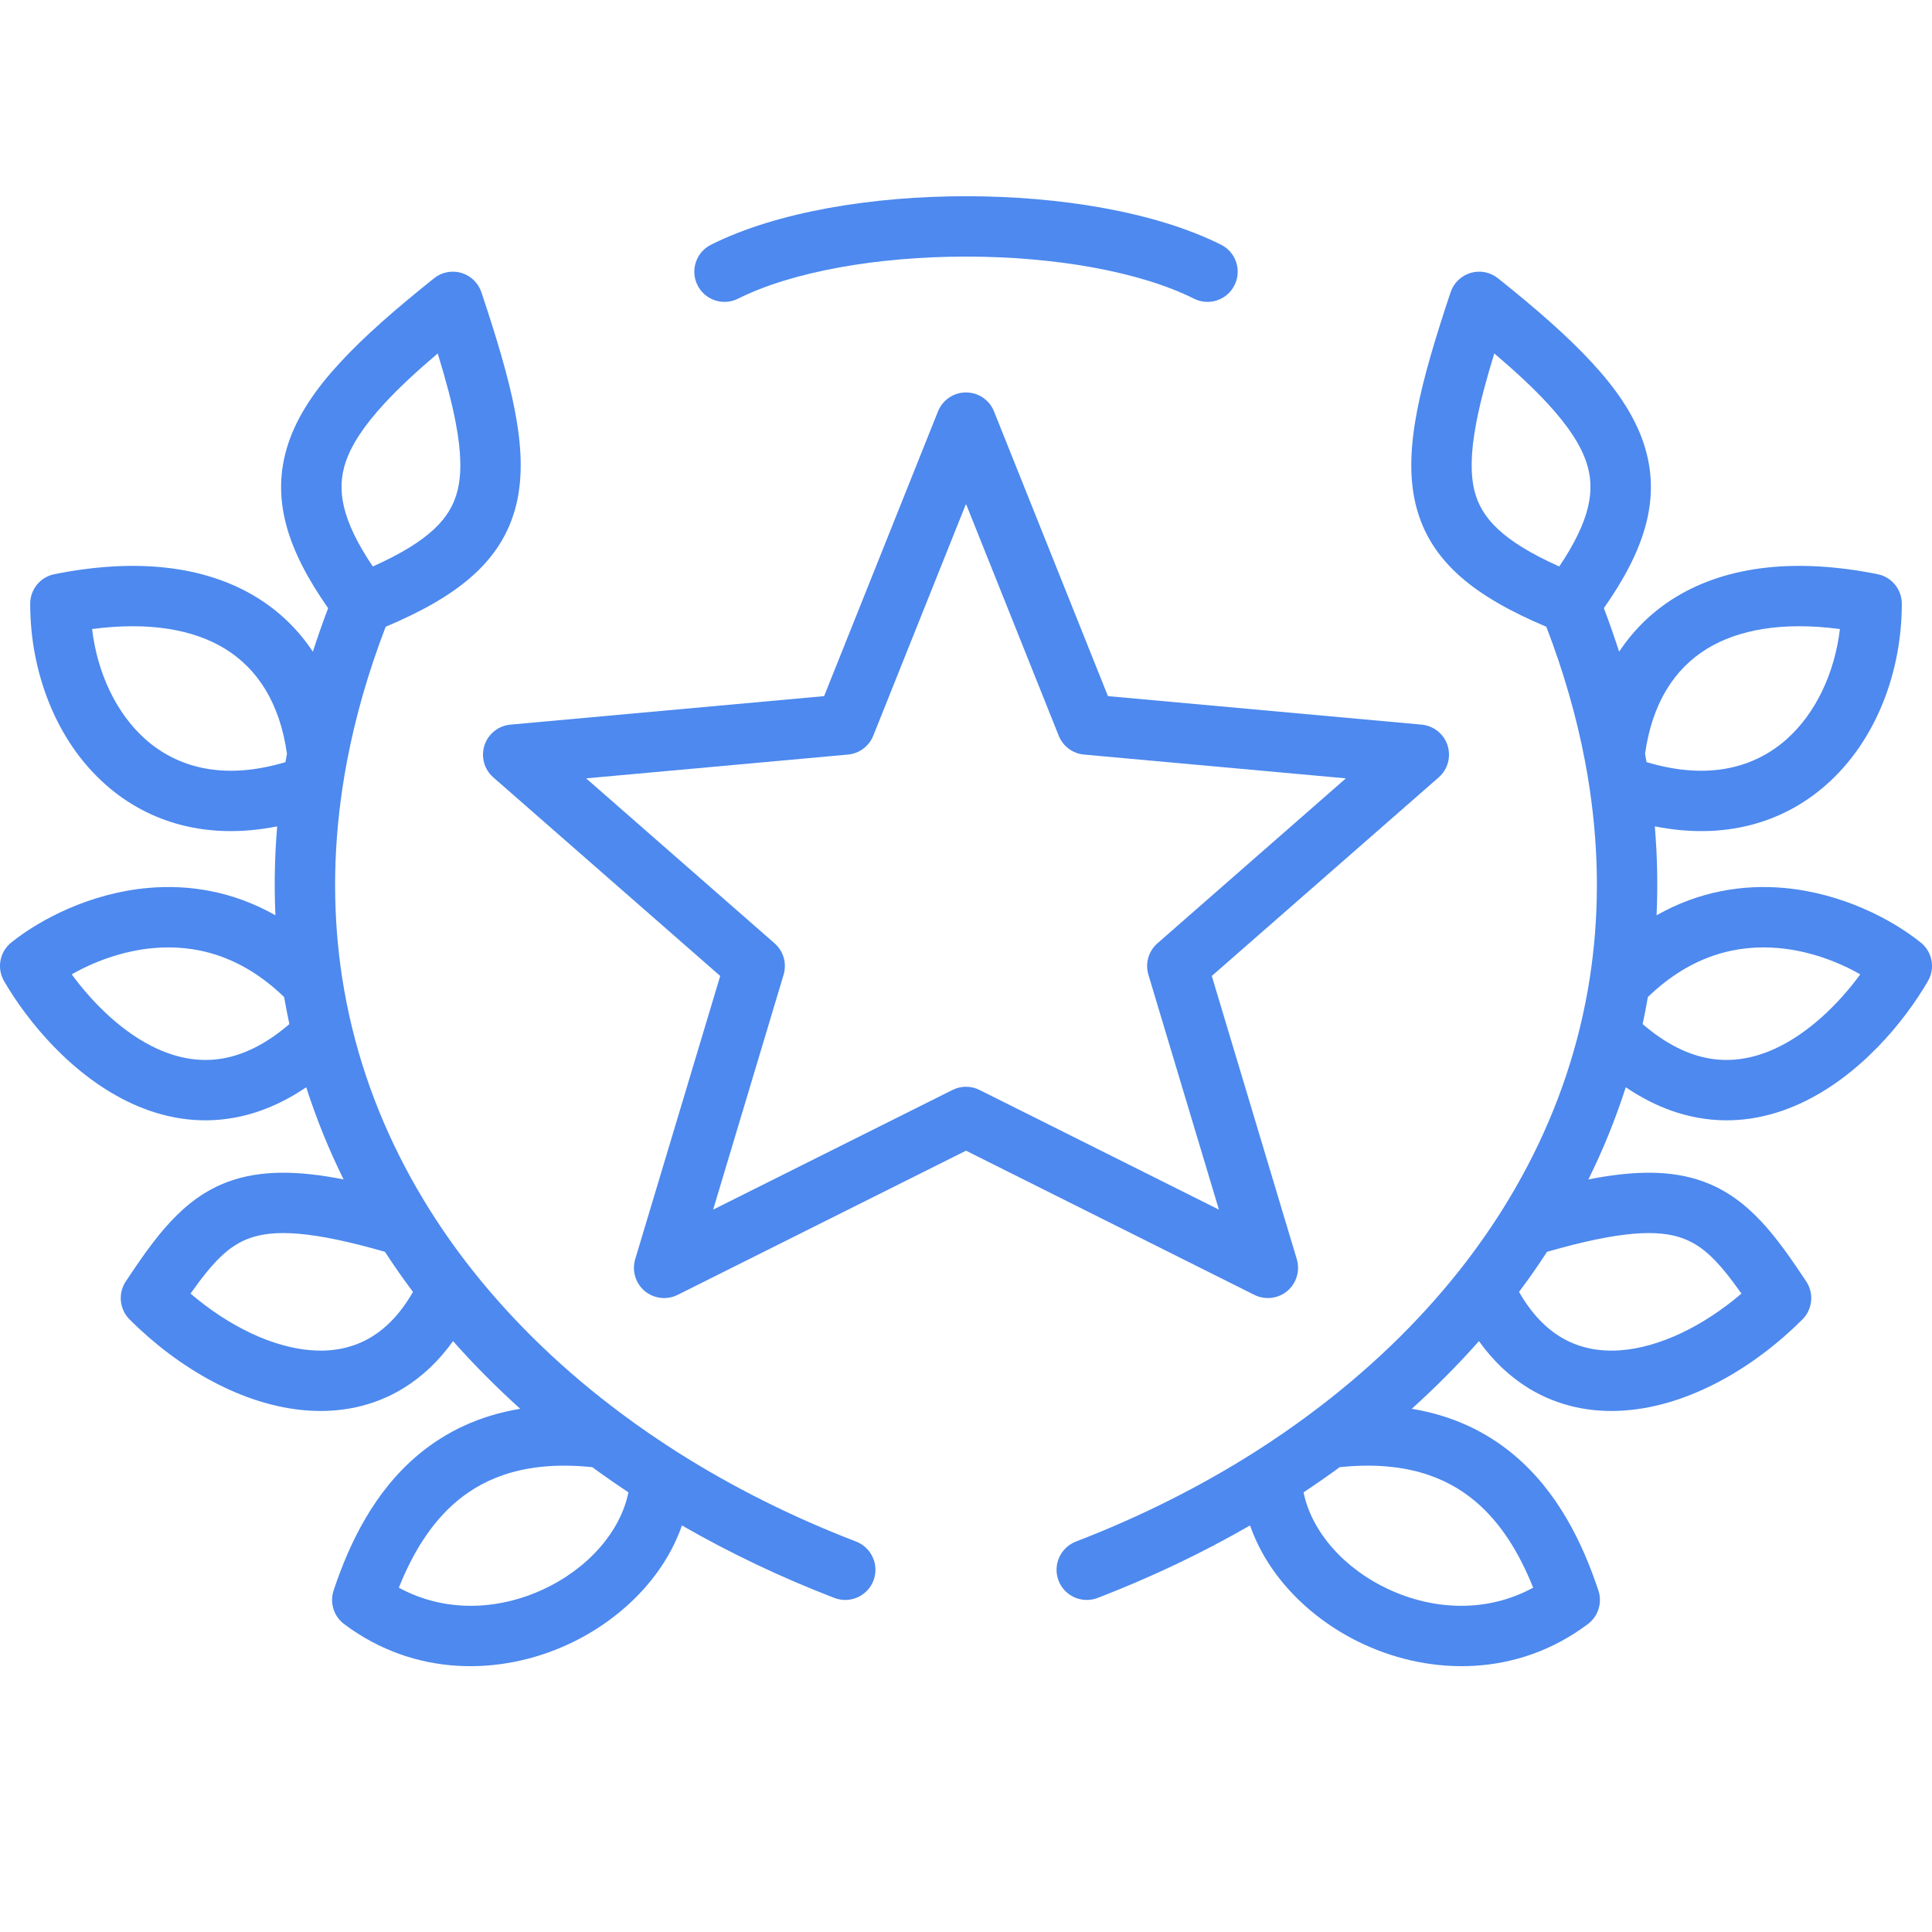
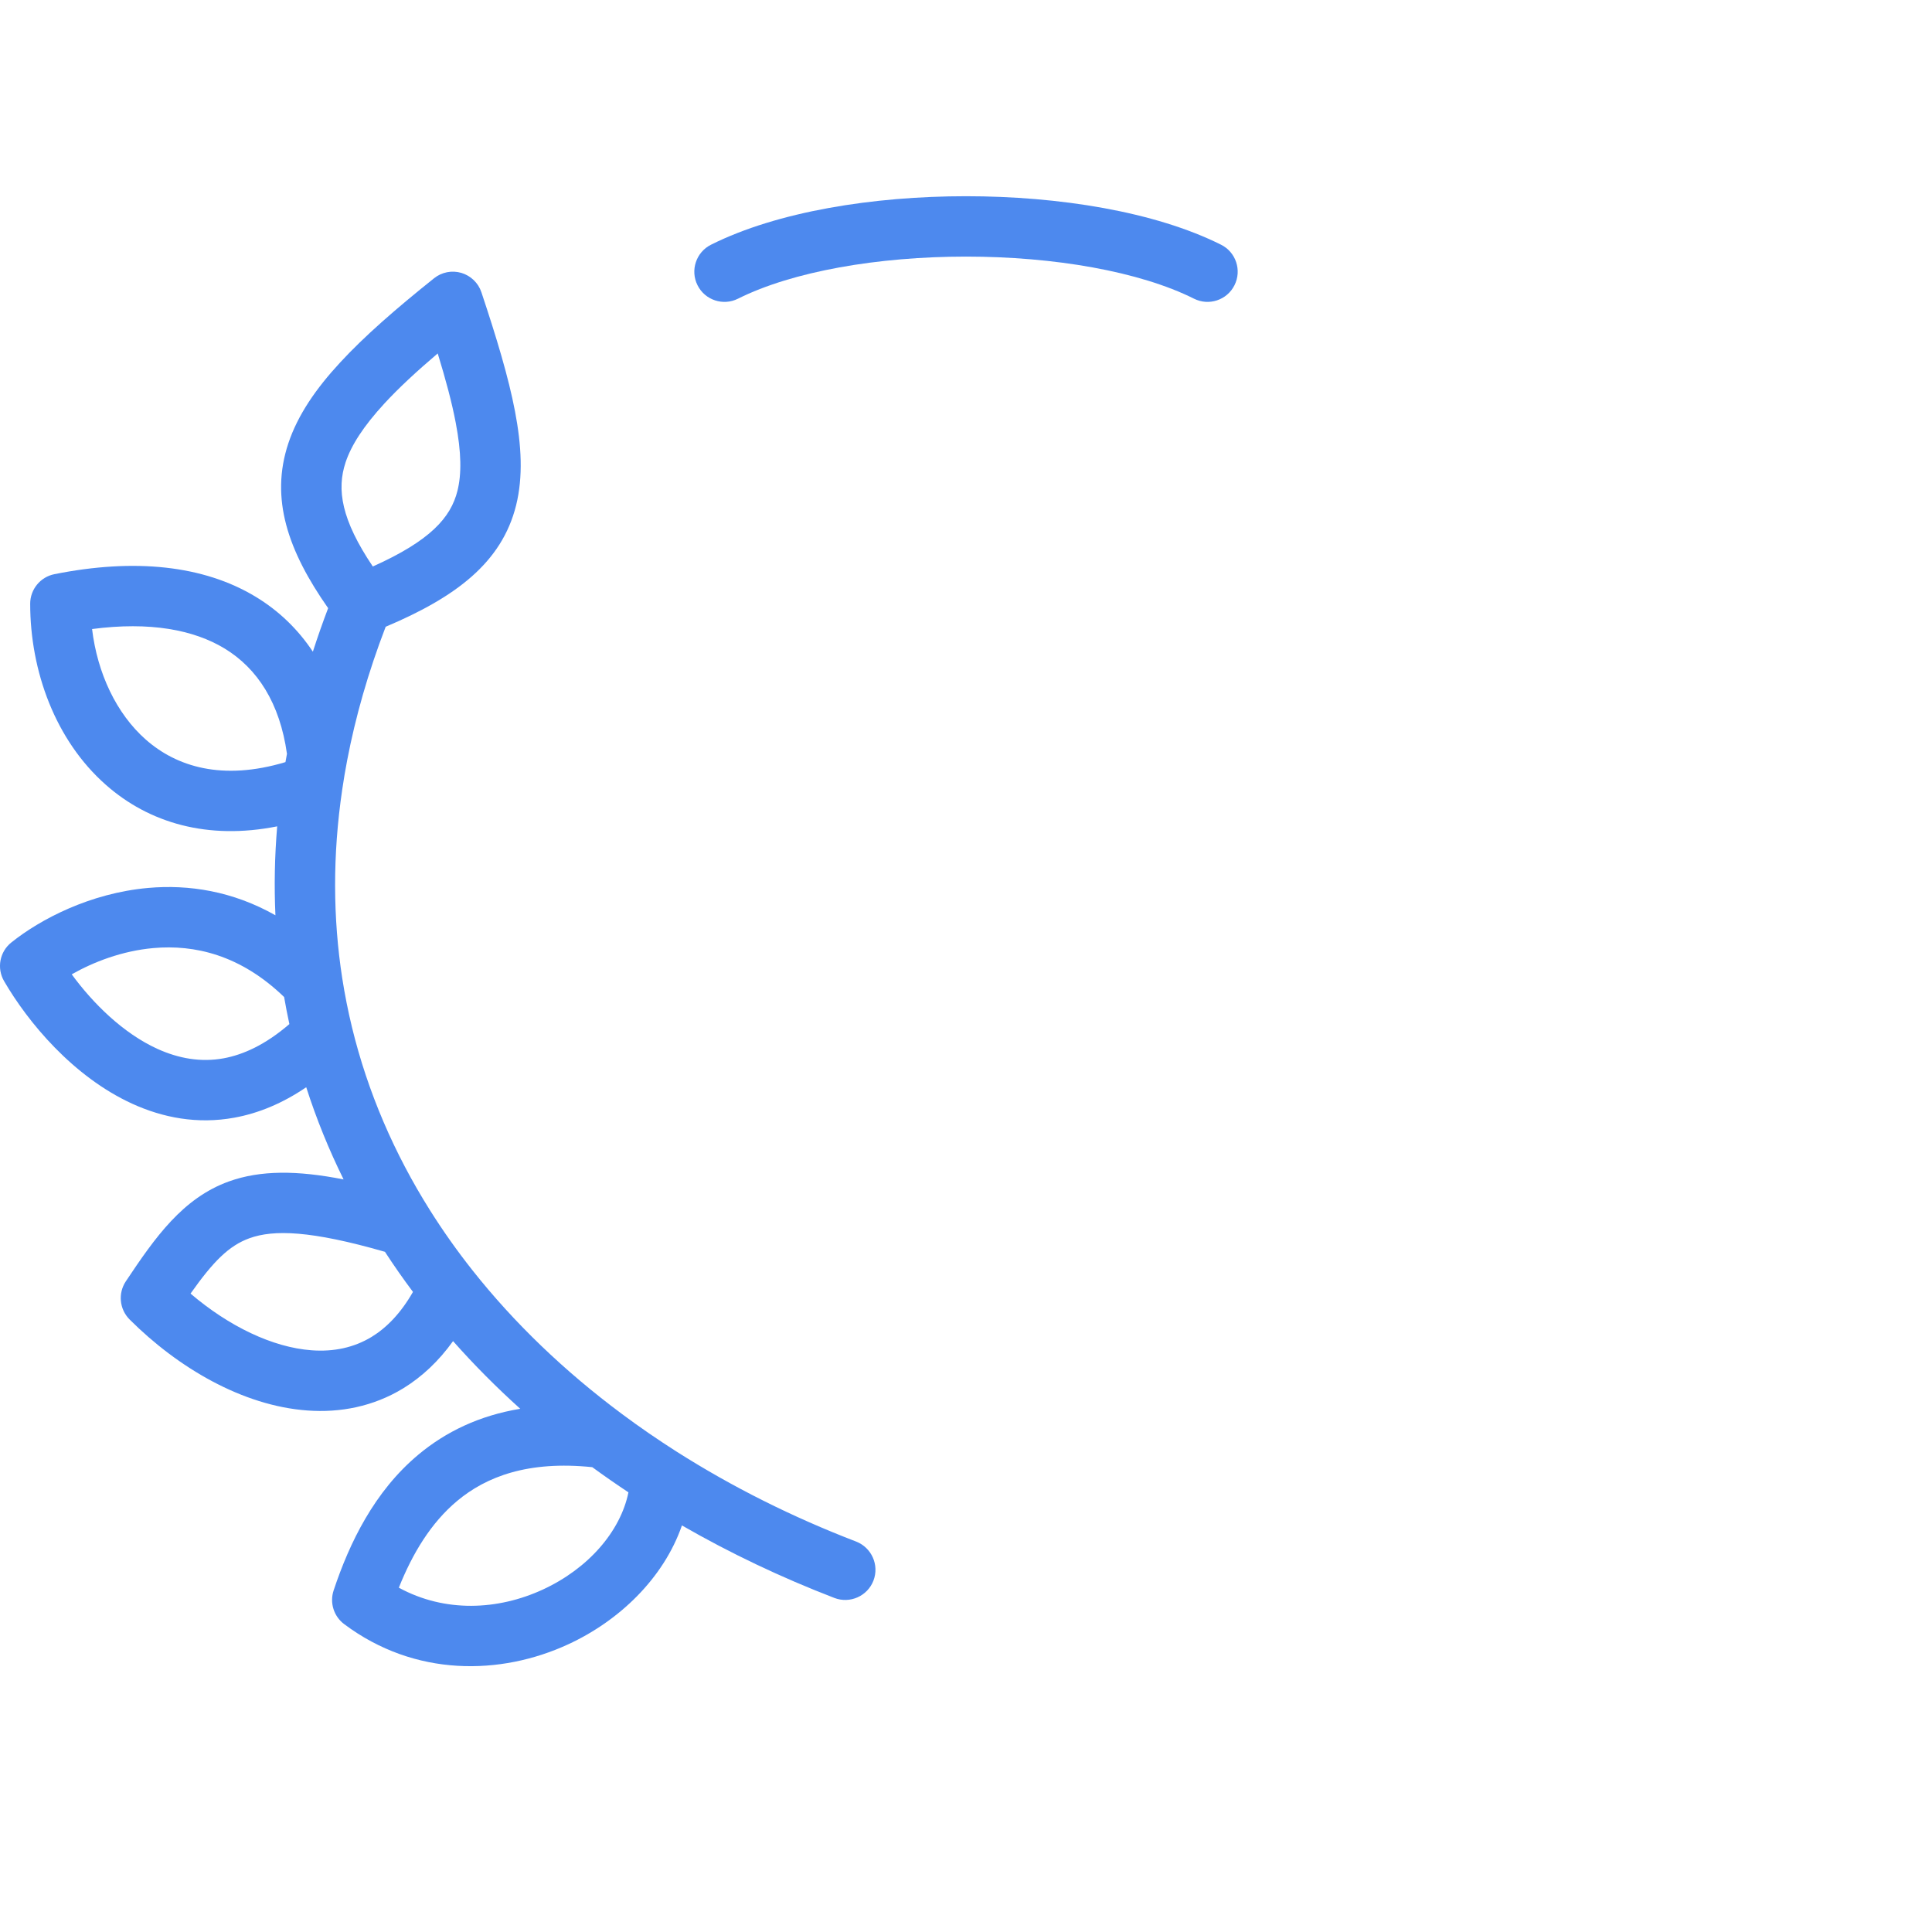
<svg xmlns="http://www.w3.org/2000/svg" width="32" height="32" viewBox="0 0 32 32" fill="none">
  <g clip-path="url(#clip0_80:2396)">
    <path fill-rule="evenodd" clip-rule="evenodd" d="M7.642 4.52C7.798 4.567 7.923 4.687 7.974 4.842C8.225 5.595 8.422 6.246 8.53 6.812C8.638 7.378 8.666 7.897 8.548 8.371C8.311 9.319 7.549 9.891 6.388 10.381C6.097 11.138 5.887 11.877 5.75 12.594C5.719 12.755 5.692 12.915 5.669 13.073C5.507 14.166 5.515 15.21 5.668 16.199C5.711 16.475 5.765 16.747 5.83 17.015C6.092 18.094 6.532 19.107 7.119 20.041C7.334 20.383 7.568 20.714 7.821 21.034C8.518 21.916 9.354 22.715 10.299 23.418C10.592 23.637 10.896 23.845 11.209 24.045C12.127 24.628 13.125 25.128 14.18 25.533C14.437 25.633 14.566 25.922 14.467 26.18C14.368 26.437 14.078 26.566 13.82 26.467C12.94 26.128 12.094 25.726 11.295 25.266C10.993 26.138 10.258 26.846 9.407 27.237C8.296 27.749 6.874 27.781 5.7 26.9C5.528 26.771 5.458 26.546 5.526 26.342C5.788 25.554 6.201 24.702 6.929 24.094C7.385 23.713 7.942 23.445 8.617 23.334C8.223 22.979 7.851 22.605 7.504 22.213C7.267 22.544 6.99 22.804 6.679 22.995C6.182 23.298 5.633 23.402 5.089 23.362C4.019 23.284 2.949 22.656 2.146 21.854C1.978 21.685 1.952 21.421 2.084 21.223C2.57 20.494 3.027 19.844 3.792 19.568C4.312 19.381 4.921 19.383 5.691 19.535C5.448 19.044 5.241 18.534 5.072 18.008C4.681 18.274 4.283 18.439 3.883 18.512C3.268 18.625 2.694 18.511 2.192 18.282C1.208 17.833 0.461 16.928 0.068 16.251C-0.057 16.037 -0.006 15.764 0.188 15.61C0.666 15.227 1.491 14.793 2.453 14.707C3.125 14.647 3.854 14.759 4.562 15.16C4.54 14.678 4.549 14.187 4.591 13.687C3.439 13.917 2.468 13.63 1.754 13C0.915 12.261 0.5 11.112 0.5 10C0.5 9.762 0.668 9.556 0.902 9.51C2.226 9.245 3.371 9.361 4.236 9.885C4.624 10.12 4.939 10.428 5.182 10.794C5.259 10.555 5.343 10.315 5.435 10.073C4.77 9.125 4.47 8.26 4.776 7.342C4.932 6.874 5.232 6.438 5.633 6.005C6.033 5.571 6.557 5.114 7.188 4.61C7.315 4.507 7.485 4.474 7.642 4.52ZM6.175 9.383C7.124 8.957 7.466 8.575 7.577 8.129C7.646 7.853 7.643 7.497 7.548 7C7.485 6.668 7.384 6.291 7.25 5.854C6.895 6.156 6.602 6.428 6.367 6.683C6.018 7.062 5.818 7.376 5.724 7.658C5.574 8.109 5.654 8.608 6.175 9.383ZM4.753 12.486C4.635 11.646 4.266 11.073 3.718 10.74C3.211 10.433 2.486 10.292 1.525 10.419C1.613 11.15 1.927 11.82 2.415 12.25C2.925 12.699 3.682 12.937 4.728 12.623C4.736 12.577 4.744 12.532 4.753 12.486ZM4.706 16.514C3.98 15.812 3.215 15.643 2.542 15.703C2.022 15.749 1.547 15.934 1.188 16.138C1.539 16.618 2.038 17.113 2.606 17.372C2.959 17.532 3.325 17.598 3.704 17.529C4.029 17.469 4.395 17.305 4.793 16.962C4.761 16.814 4.732 16.665 4.706 16.514ZM6.376 20.734C5.149 20.381 4.532 20.364 4.132 20.509C3.791 20.632 3.531 20.895 3.156 21.426C3.79 21.967 4.515 22.318 5.162 22.365C5.528 22.392 5.863 22.321 6.157 22.142C6.398 21.994 6.634 21.759 6.84 21.398C6.678 21.182 6.523 20.96 6.376 20.734ZM9.81 24.301C8.75 24.191 8.055 24.456 7.571 24.861C7.138 25.223 6.833 25.729 6.606 26.297C7.369 26.713 8.246 26.671 8.989 26.329C9.746 25.98 10.277 25.364 10.409 24.718C10.206 24.583 10.006 24.444 9.81 24.301Z" fill="#4D89EE" />
-     <path fill-rule="evenodd" clip-rule="evenodd" d="M24.358 4.52C24.202 4.567 24.077 4.687 24.026 4.842C23.775 5.595 23.578 6.246 23.47 6.812C23.362 7.378 23.334 7.897 23.452 8.371C23.689 9.319 24.451 9.891 25.612 10.381C25.903 11.138 26.113 11.877 26.25 12.594C26.281 12.755 26.308 12.915 26.331 13.073C26.493 14.166 26.485 15.21 26.332 16.199C26.289 16.475 26.235 16.747 26.17 17.015C25.908 18.094 25.468 19.107 24.881 20.041C24.666 20.383 24.431 20.714 24.179 21.034C23.482 21.916 22.646 22.715 21.701 23.418C21.408 23.637 21.105 23.845 20.791 24.045C19.873 24.628 18.875 25.128 17.82 25.533C17.563 25.633 17.434 25.922 17.533 26.18C17.632 26.437 17.922 26.566 18.18 26.467C19.06 26.128 19.907 25.726 20.705 25.266C21.007 26.138 21.742 26.846 22.593 27.237C23.704 27.749 25.126 27.781 26.3 26.9C26.472 26.771 26.542 26.546 26.474 26.342C26.212 25.554 25.799 24.702 25.071 24.094C24.615 23.713 24.058 23.445 23.383 23.334C23.777 22.979 24.149 22.605 24.496 22.213C24.733 22.544 25.01 22.804 25.321 22.995C25.818 23.298 26.367 23.402 26.911 23.362C27.981 23.284 29.051 22.656 29.854 21.854C30.022 21.685 30.048 21.421 29.916 21.223C29.43 20.494 28.973 19.844 28.207 19.568C27.688 19.381 27.079 19.383 26.309 19.535C26.552 19.044 26.759 18.534 26.928 18.008C27.319 18.274 27.717 18.439 28.117 18.512C28.732 18.625 29.306 18.511 29.808 18.282C30.792 17.833 31.539 16.928 31.932 16.251C32.057 16.037 32.006 15.764 31.812 15.61C31.334 15.227 30.509 14.793 29.547 14.707C28.875 14.647 28.146 14.759 27.438 15.16C27.46 14.678 27.451 14.187 27.409 13.687C28.561 13.917 29.532 13.63 30.246 13C31.085 12.261 31.5 11.112 31.5 10C31.5 9.762 31.332 9.556 31.098 9.51C29.774 9.245 28.629 9.361 27.764 9.885C27.376 10.12 27.061 10.428 26.818 10.794C26.741 10.555 26.657 10.315 26.565 10.073C27.23 9.125 27.53 8.26 27.224 7.342C27.068 6.874 26.767 6.438 26.367 6.005C25.967 5.571 25.444 5.114 24.812 4.61C24.685 4.507 24.515 4.474 24.358 4.52ZM25.826 9.383C24.877 8.957 24.534 8.575 24.422 8.129C24.354 7.853 24.357 7.497 24.452 7C24.515 6.668 24.616 6.291 24.75 5.854C25.105 6.156 25.398 6.428 25.633 6.683C25.982 7.062 26.182 7.376 26.276 7.658C26.426 8.109 26.346 8.608 25.826 9.383ZM27.247 12.486C27.365 11.646 27.734 11.073 28.282 10.74C28.789 10.433 29.514 10.292 30.475 10.419C30.387 11.15 30.073 11.82 29.585 12.25C29.076 12.699 28.319 12.937 27.272 12.623C27.264 12.577 27.256 12.532 27.247 12.486ZM27.294 16.514C28.02 15.812 28.785 15.643 29.458 15.703C29.978 15.749 30.453 15.934 30.812 16.138C30.461 16.618 29.962 17.113 29.394 17.372C29.041 17.532 28.674 17.598 28.296 17.529C27.971 17.469 27.605 17.305 27.207 16.962C27.239 16.814 27.268 16.665 27.294 16.514ZM25.624 20.734C26.851 20.381 27.468 20.364 27.868 20.509C28.209 20.632 28.469 20.895 28.844 21.426C28.21 21.967 27.485 22.318 26.838 22.365C26.472 22.392 26.137 22.321 25.843 22.142C25.602 21.994 25.366 21.759 25.16 21.398C25.322 21.182 25.477 20.96 25.624 20.734ZM22.19 24.301C23.25 24.191 23.945 24.456 24.429 24.861C24.862 25.223 25.167 25.729 25.394 26.297C24.631 26.713 23.754 26.671 23.011 26.329C22.254 25.98 21.723 25.364 21.591 24.718C21.794 24.583 21.994 24.444 22.19 24.301Z" fill="#4D89EE" />
-     <path fill-rule="evenodd" clip-rule="evenodd" d="M16 6.5C16.204 6.5 16.388 6.624 16.464 6.814L18.351 11.53L23.545 12.002C23.744 12.02 23.914 12.155 23.976 12.345C24.037 12.536 23.98 12.745 23.829 12.876L20.071 16.165L21.479 20.856C21.536 21.047 21.474 21.254 21.322 21.383C21.169 21.511 20.955 21.536 20.776 21.447L16 19.059L11.224 21.447C11.045 21.536 10.831 21.511 10.678 21.383C10.525 21.254 10.464 21.047 10.521 20.856L11.929 16.165L8.171 12.876C8.02 12.745 7.963 12.536 8.024 12.345C8.086 12.155 8.256 12.02 8.455 12.002L13.65 11.53L15.536 6.814C15.612 6.624 15.796 6.5 16 6.5ZM16 8.346L14.464 12.186C14.394 12.36 14.232 12.481 14.045 12.498L9.708 12.892L12.829 15.624C12.977 15.753 13.035 15.956 12.979 16.144L11.812 20.035L15.776 18.053C15.917 17.982 16.083 17.982 16.224 18.053L20.189 20.035L19.021 16.144C18.965 15.956 19.023 15.753 19.171 15.624L22.292 12.892L17.955 12.498C17.767 12.481 17.606 12.36 17.536 12.186L16 8.346Z" fill="#4D89EE" />
    <path fill-rule="evenodd" clip-rule="evenodd" d="M16 4.25C14.538 4.25 13.126 4.496 12.224 4.947C11.977 5.071 11.676 4.971 11.553 4.724C11.429 4.477 11.53 4.176 11.777 4.053C12.874 3.504 14.462 3.25 16 3.25C17.538 3.25 19.126 3.504 20.224 4.053C20.471 4.176 20.571 4.477 20.447 4.724C20.324 4.971 20.023 5.071 19.776 4.947C18.874 4.496 17.462 4.25 16 4.25Z" fill="#4D89EE" />
  </g>
  <defs>
    <clipPath id="clip0_80:2396">
      <rect width="32" height="32" fill="white" />
    </clipPath>
  </defs>
</svg>